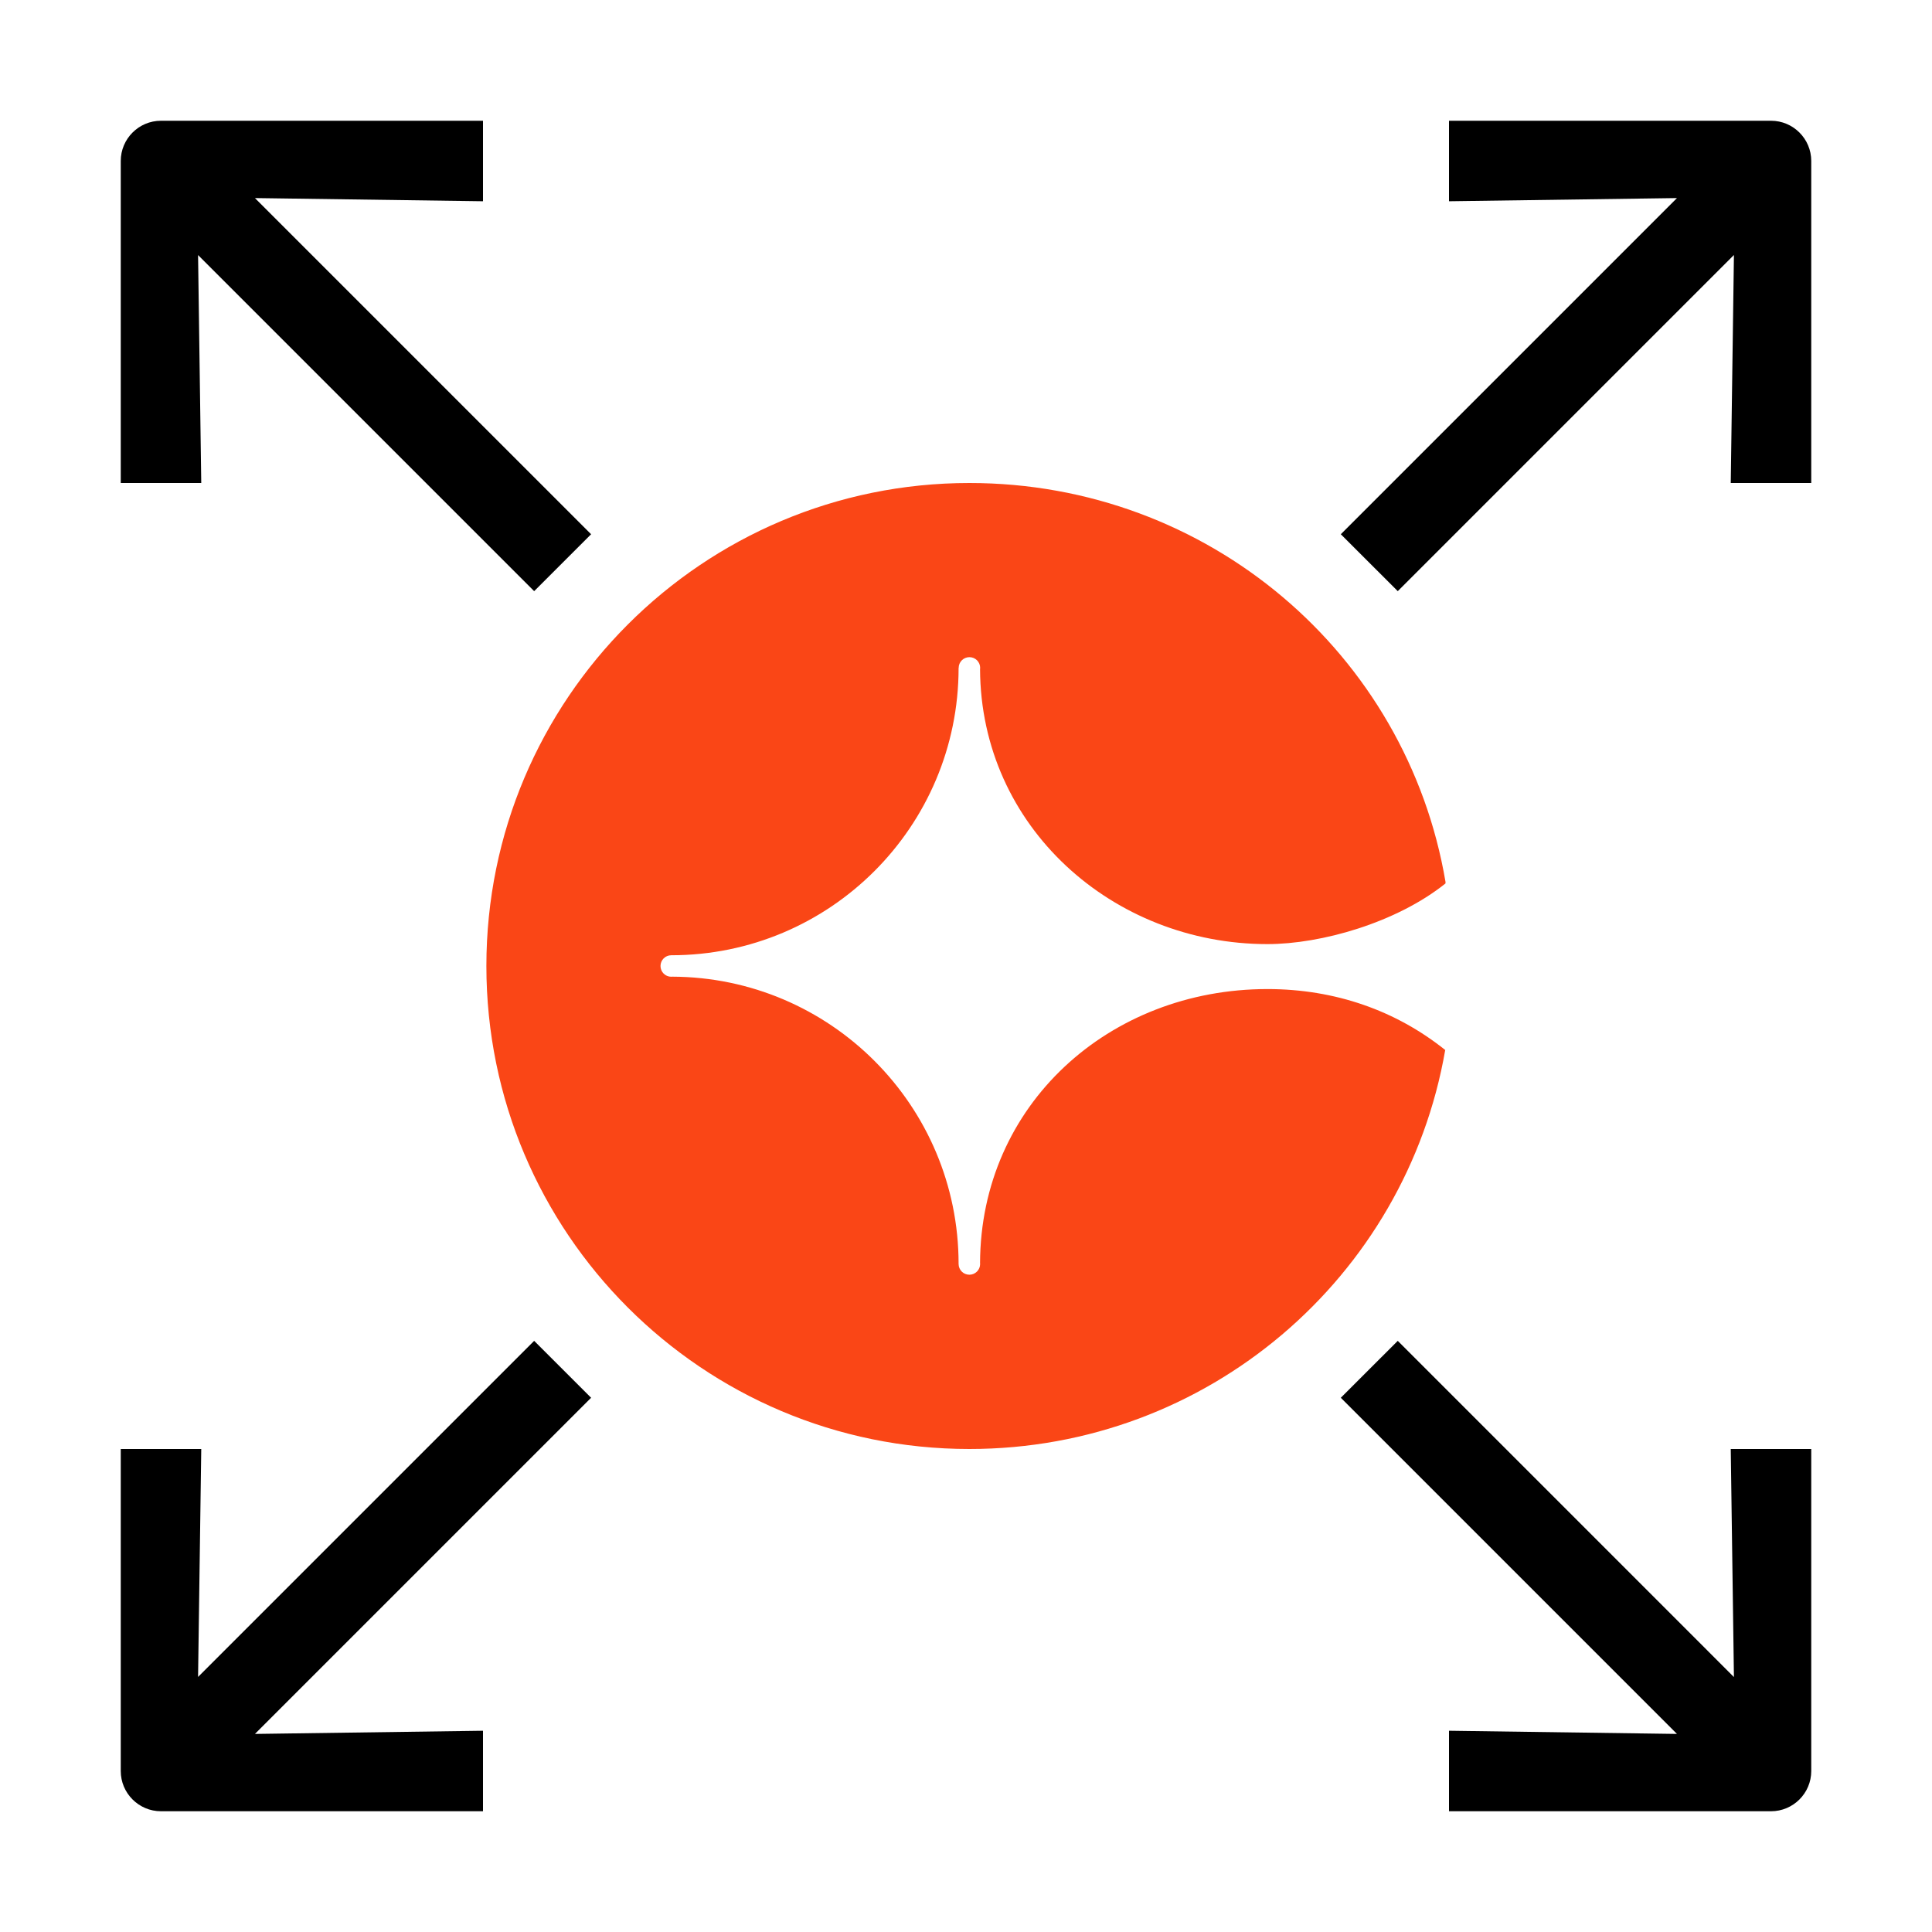
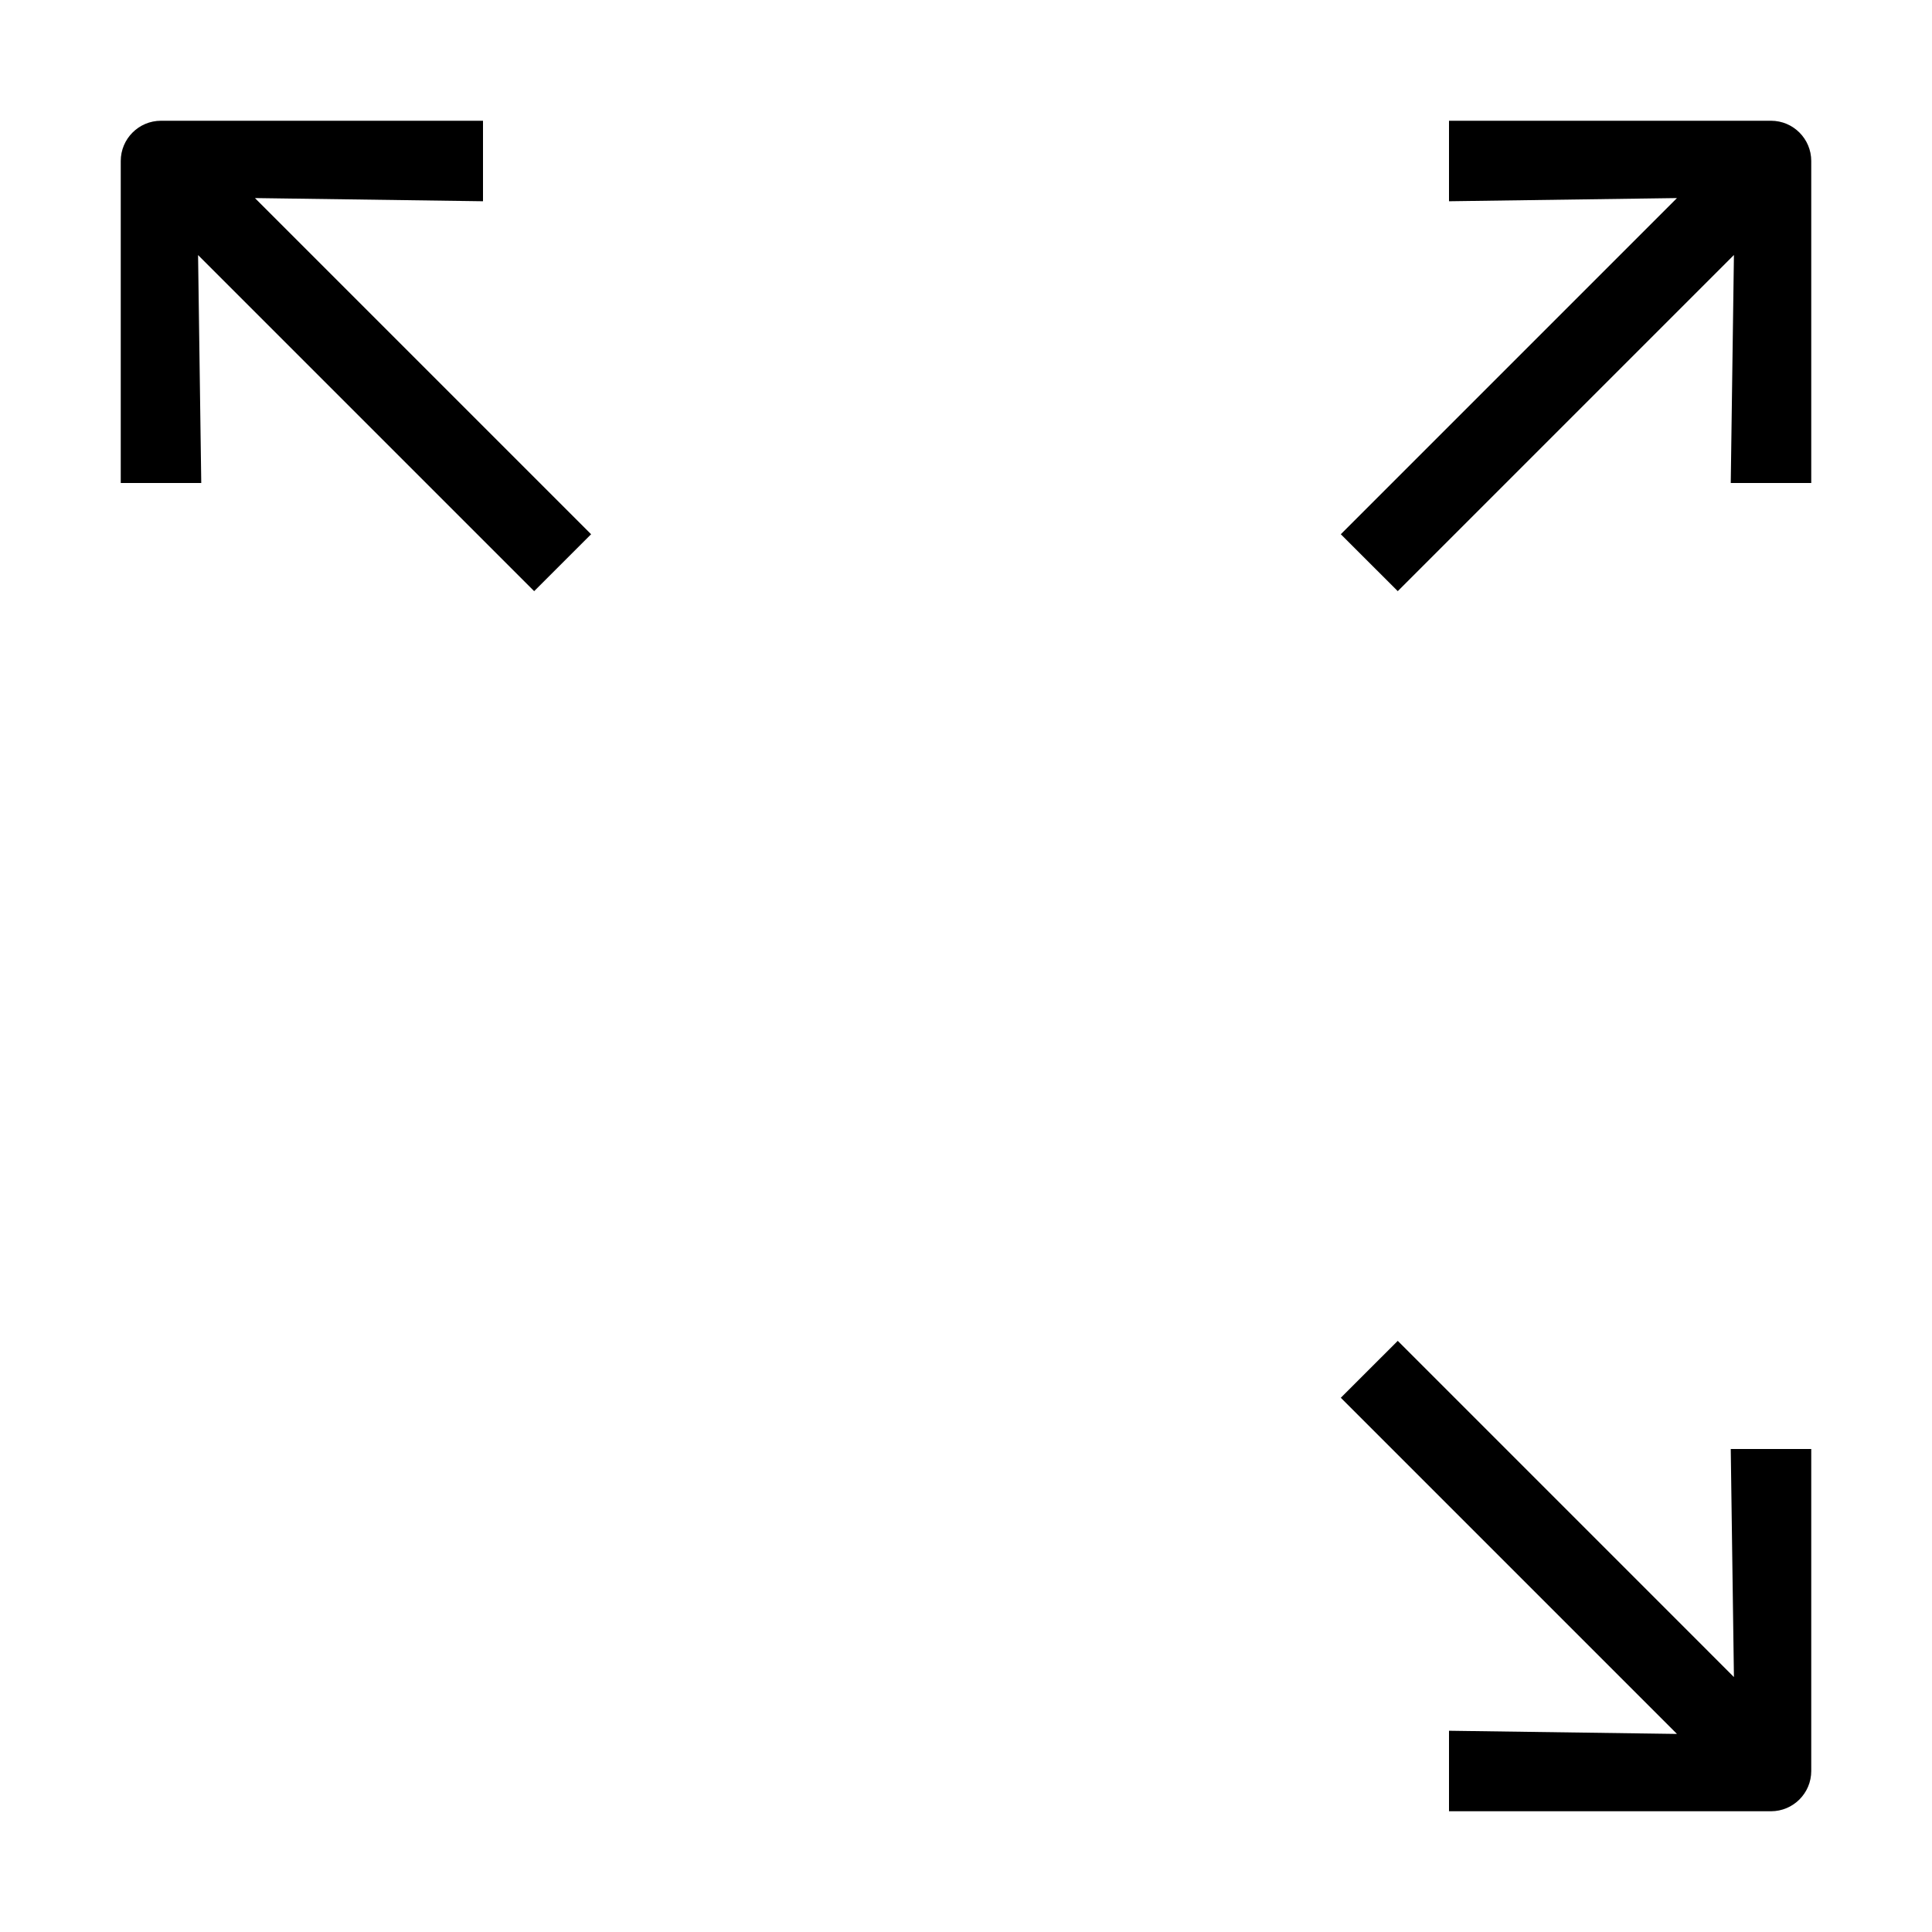
<svg xmlns="http://www.w3.org/2000/svg" width="48" height="48" viewBox="0 0 48 48" fill="none">
-   <path d="M6.334 43.079L12 43V45H4C3.448 45 3 44.552 3 44V36L5 36L4.921 41.663L13.271 33.313L14.686 34.727L6.334 43.079Z" fill="black" />
  <path d="M41.664 4.921L36 5L36 3H44C44.552 3 45 3.448 45 4V12H43L43.079 6.335L34.727 14.687L33.312 13.273L41.664 4.921Z" fill="black" />
  <path d="M41.664 43.079L36 43L36 45H44C44.552 45 45 44.552 45 44V36L43 36L43.079 41.666L34.727 33.313L33.312 34.727L41.664 43.079Z" fill="black" />
  <path d="M6.334 4.921L12 5V3H4C3.448 3 3 3.448 3 4V12H5L4.921 6.337L13.271 14.687L14.686 13.273L6.334 4.921Z" fill="black" />
-   <path d="M31.488 24.573C27.553 24.573 24.362 27.45 24.349 31.382C24.349 31.388 24.351 31.395 24.351 31.403C24.351 31.55 24.231 31.67 24.084 31.67C23.936 31.67 23.818 31.552 23.816 31.404C23.816 27.468 20.63 24.277 16.697 24.265C16.69 24.265 16.684 24.267 16.677 24.267C16.53 24.267 16.41 24.148 16.41 24C16.41 23.852 16.53 23.733 16.677 23.733C20.62 23.733 23.816 20.537 23.816 16.594H23.818C23.818 16.446 23.938 16.327 24.085 16.327C24.233 16.327 24.352 16.446 24.352 16.594C24.352 16.604 24.351 16.612 24.349 16.62C24.364 20.55 27.655 23.456 31.488 23.456C32.825 23.456 34.692 22.926 35.913 21.949C35.904 21.885 35.924 21.973 35.913 21.909C34.954 16.245 30.022 12 24.084 12C17.456 12 12.084 17.372 12.084 24C12.084 30.628 17.456 36 24.084 36C30.007 36 34.929 31.731 35.906 26.087C35.894 26.165 35.919 26.009 35.906 26.087C34.685 25.11 33.175 24.573 31.488 24.573Z" fill="#FA4616" />
</svg>